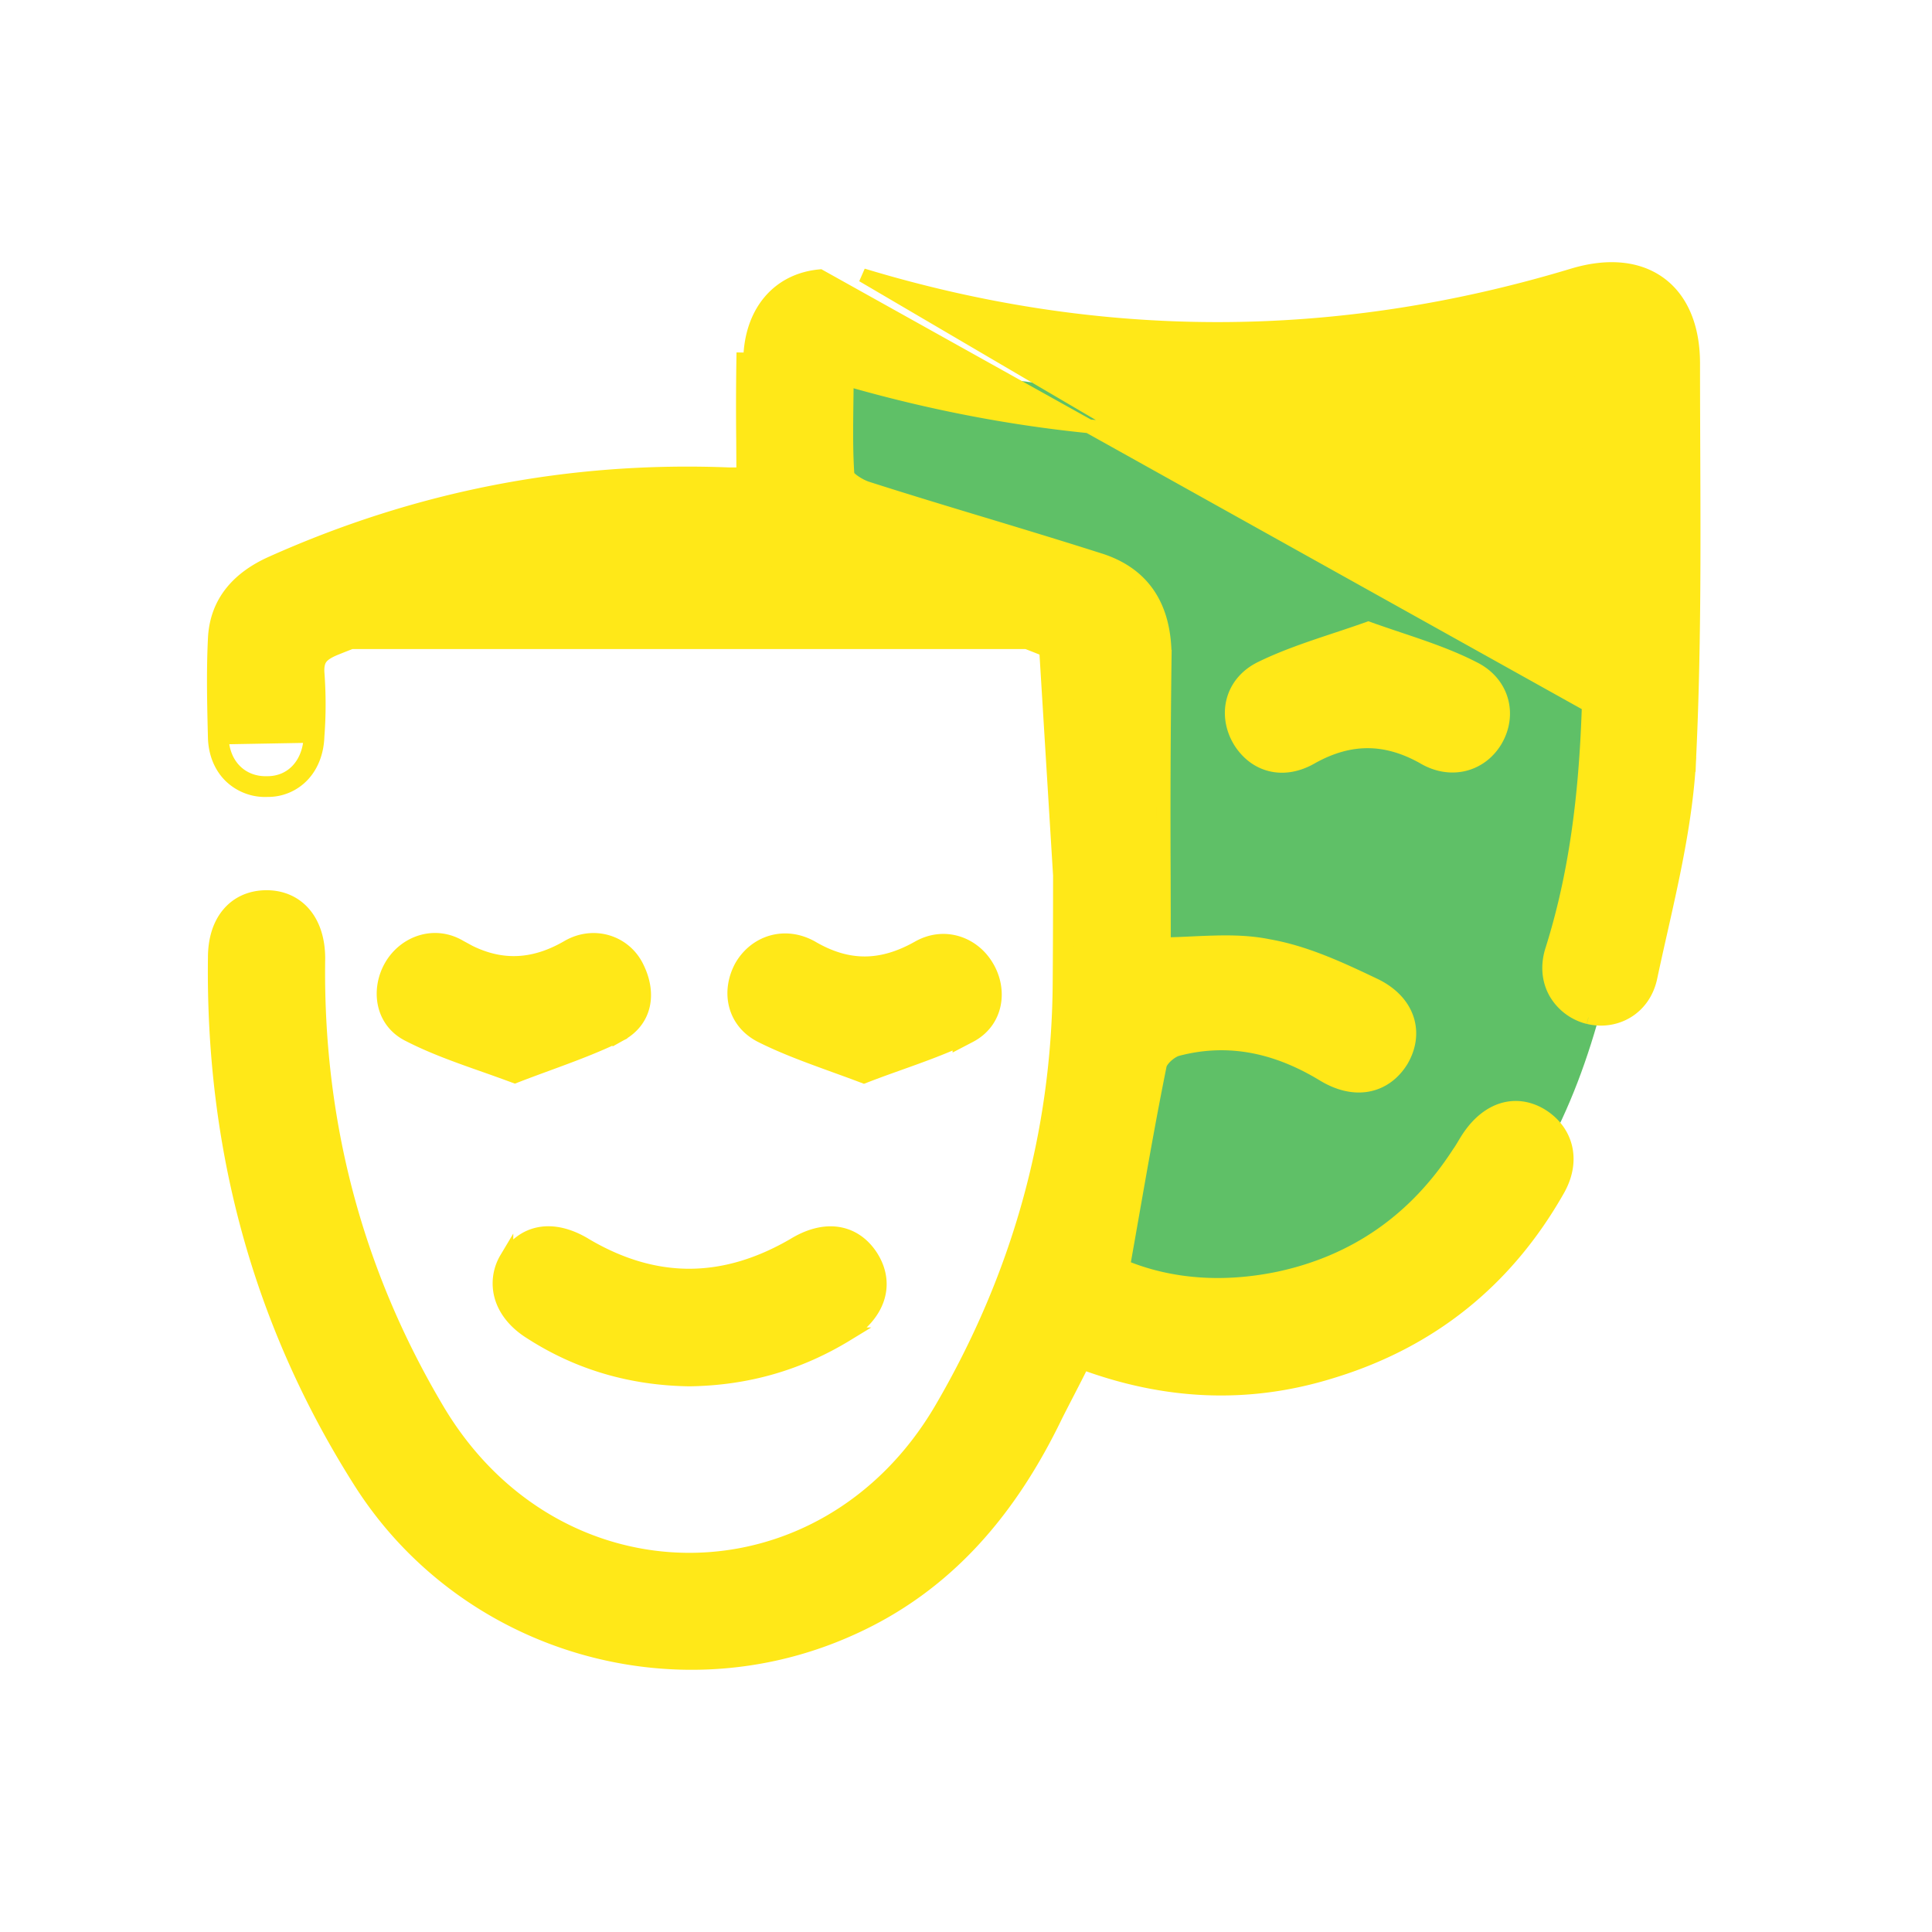
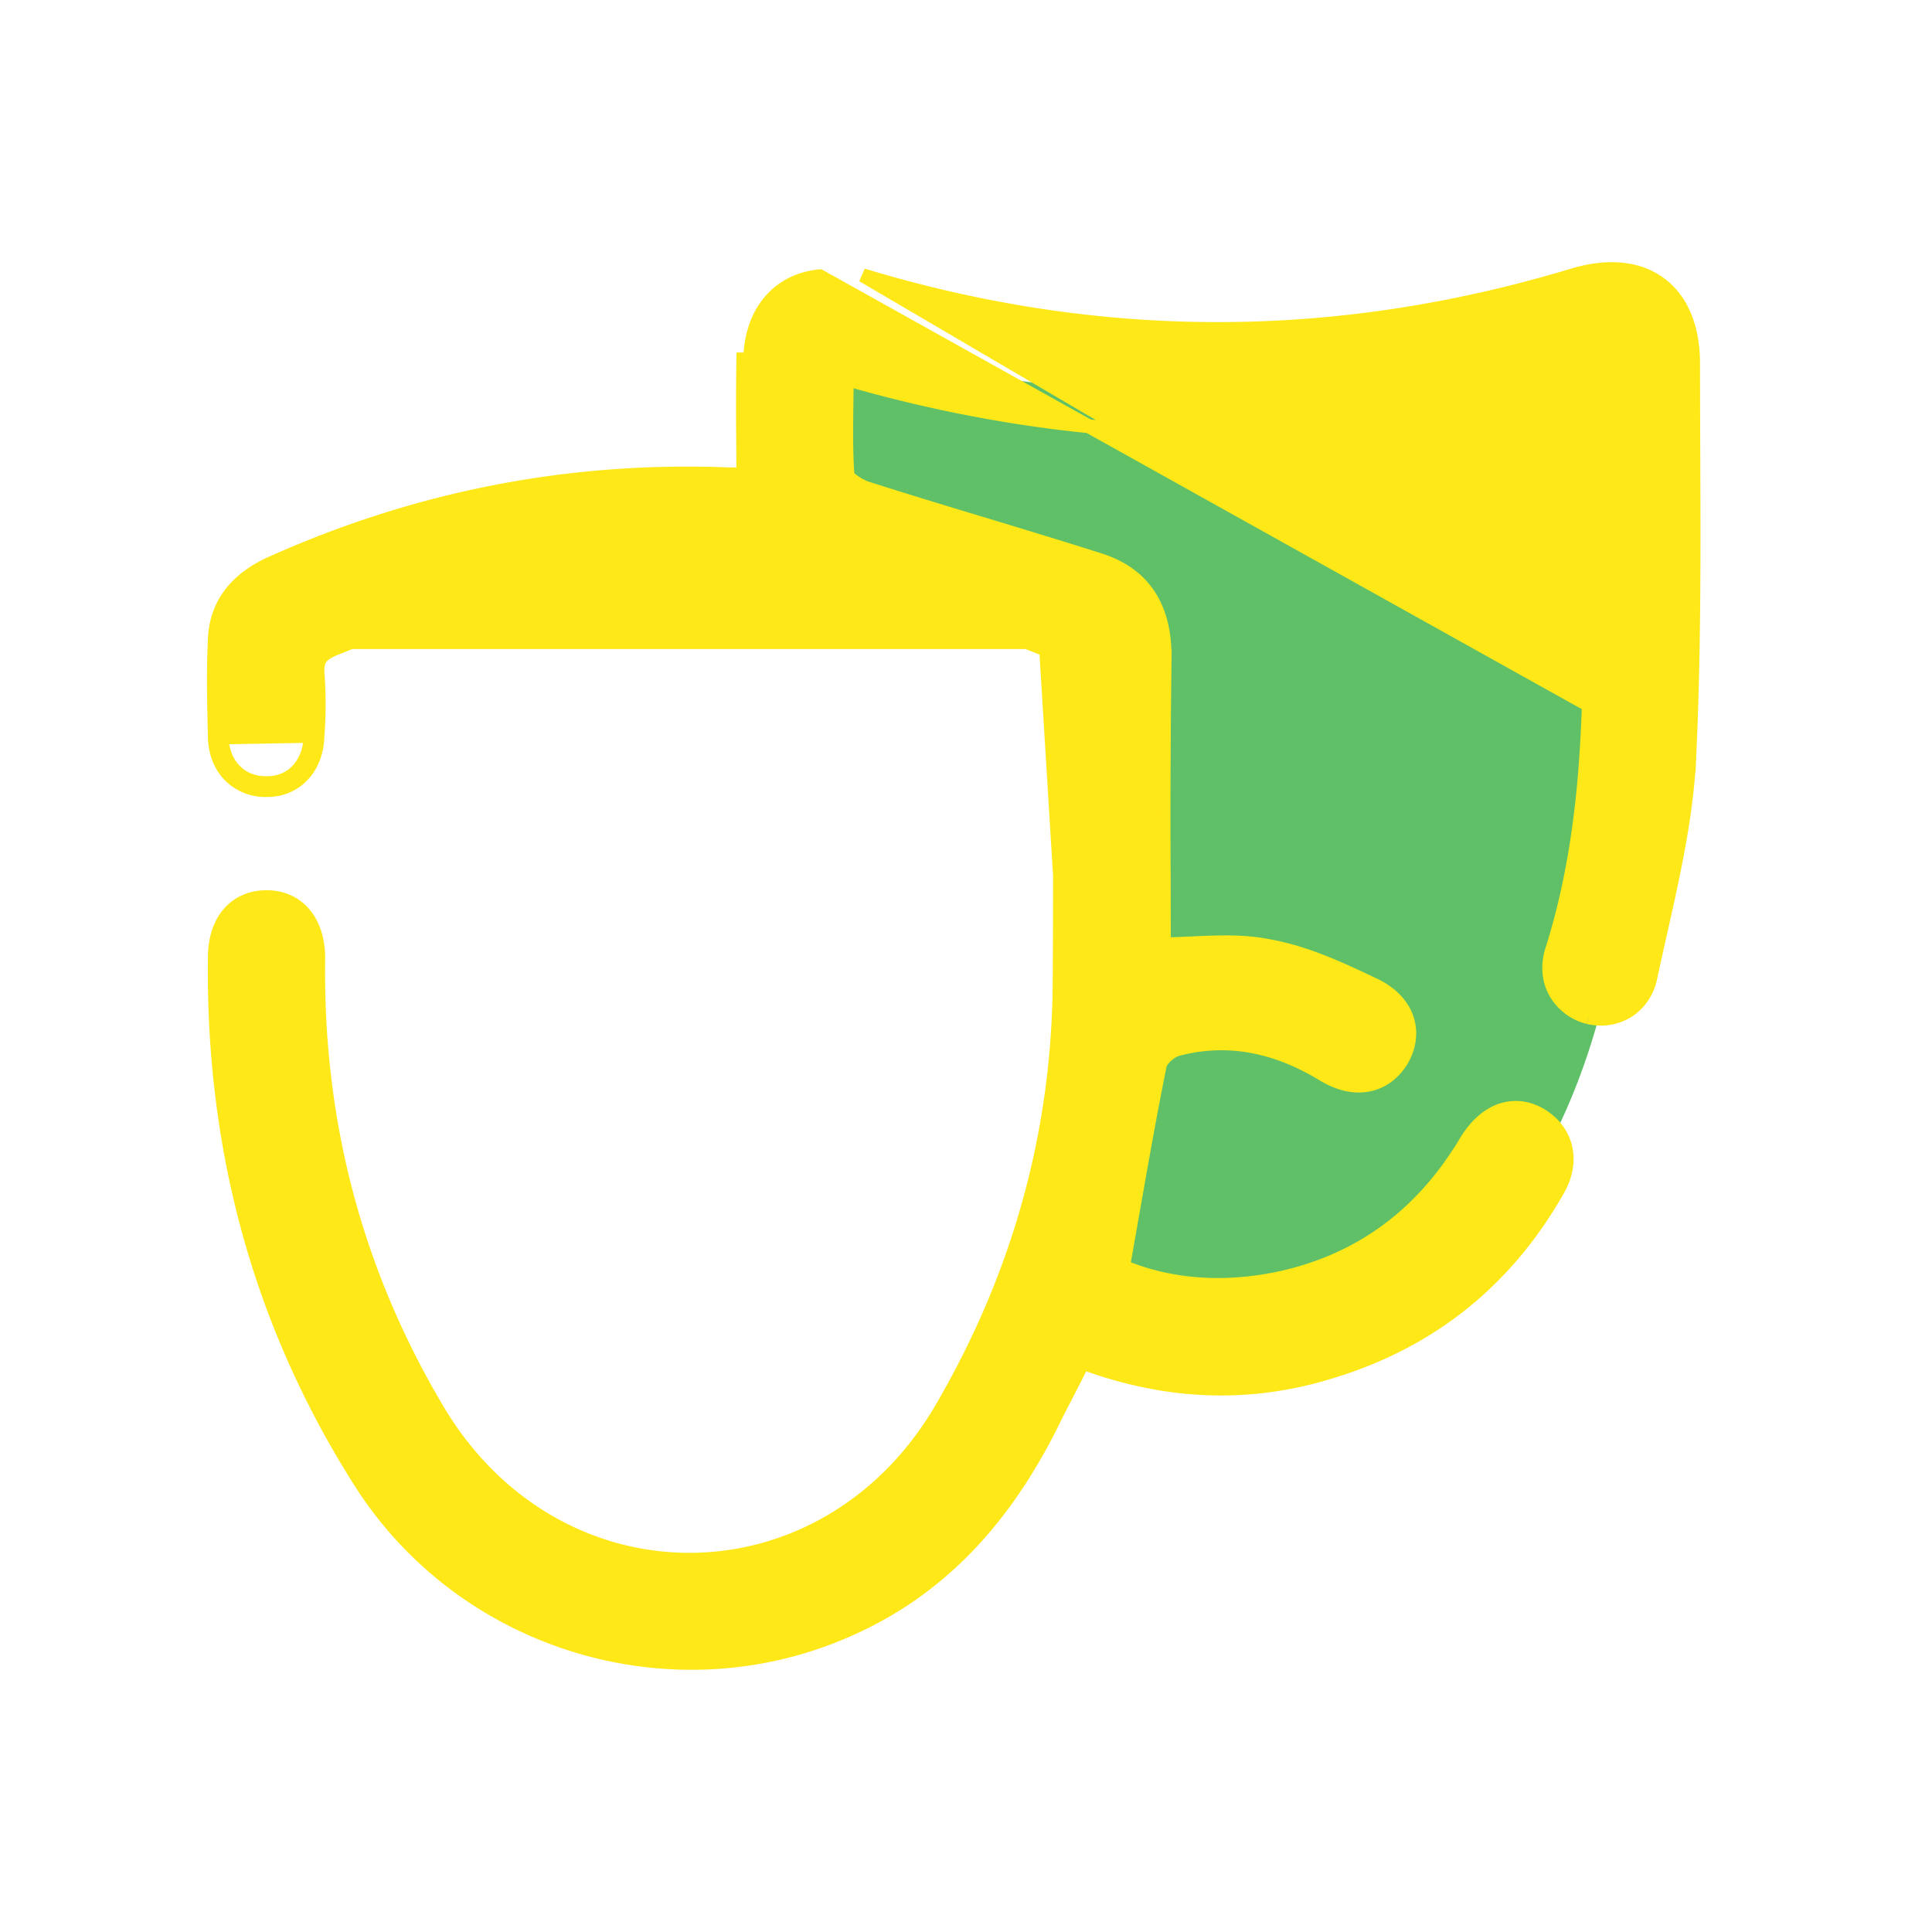
<svg xmlns="http://www.w3.org/2000/svg" width="70" height="70" fill="none">
  <g clip-path="url(#a)">
    <path fill="#5FC067" d="M59.5 12c-15.2 4-26 1.667-29.5 0l-1 6.5L41 24c-.5 6.5-1.3 20.4-.5 24 21.5 4 19-23 19-36Z" />
    <path fill="#FFE818" stroke="#FFE818" stroke-width=".5" d="M61.2 27.576c-.117 2.095-.585 4.175-1.047 6.227-.12.53-.238 1.059-.35 1.585-.234 1.162-1.278 1.703-2.248 1.468h-.004a1.894 1.894 0 0 1-1.188-.888c-.251-.442-.312-.994-.118-1.578 1.41-4.487 1.382-9.09 1.353-13.767l-.002-.253c-.02-1.479-.013-2.97-.007-4.515.003-.685.006-1.38.007-2.09-9.026 2.56-17.946 2.56-26.917-.028-.001.297-.005.587-.009.87-.011.92-.022 1.776.037 2.621a.257.257 0 0 0 .04.057c.04.045.099.098.174.152.152.11.339.206.486.255 1.405.45 2.817.877 4.23 1.304h.002c1.413.428 2.83.857 4.238 1.307h.002c.8.262 1.388.7 1.772 1.304.381.6.547 1.34.547 2.183v.005a429.78 429.78 0 0 0-.033 7.951c.002.819.004 1.641.004 2.469.338-.006.668-.02 1-.036.26-.012.522-.024.788-.031.673-.019 1.347-.005 2.012.131 1.362.238 2.66.855 3.863 1.428l.027.014.007.003c.583.299.963.723 1.118 1.213.155.49.073 1.013-.204 1.486l-.003.005c-.293.472-.712.78-1.215.875-.498.094-1.046-.03-1.592-.357l-.002-.001c-1.667-1.018-3.425-1.43-5.317-.93-.109.03-.263.12-.399.247-.14.13-.218.259-.232.34l-.001.005c-.35 1.726-.655 3.466-.97 5.255-.117.669-.235 1.344-.358 2.029 1.728.72 3.667.84 5.644.429 2.776-.595 4.954-2.122 6.514-4.533l.007-.01c.066-.092.126-.192.192-.302l.002-.004c.064-.106.133-.222.211-.331.328-.468.733-.793 1.184-.93.456-.137.935-.073 1.382.192l.002.001c.457.278.77.686.886 1.172.115.485.025 1.02-.276 1.545-1.86 3.275-4.609 5.492-8.239 6.585-3.003.924-5.978.774-8.97-.331-.18.368-.37.733-.555 1.093-.143.277-.285.551-.42.82-1.64 3.4-3.94 6.18-7.49 7.748-6.351 2.836-13.94.562-17.691-5.315-3.683-5.788-5.378-12.16-5.29-19.023 0-.635.162-1.174.48-1.563.322-.395.784-.612 1.329-.629.576-.016 1.071.191 1.419.594.343.399.52.963.52 1.629v.003c-.086 5.845 1.325 11.311 4.317 16.347 4.313 7.264 13.998 7.235 18.253-.027 2.793-4.78 4.26-9.959 4.289-15.483.014-1.856.014-3.705.014-5.555 0-1.85 0-3.699.014-5.556 0-.29-.036-.474-.116-.606-.076-.127-.214-.243-.502-.348l-.009-.003c-8.555-3.457-17.104-3.457-25.66 0-.262.11-.416.212-.506.33-.083.11-.135.262-.123.526.059.792.059 1.556 0 2.32-.017.555-.2 1.041-.522 1.392a1.72 1.72 0 0 1-1.29.556 1.804 1.804 0 0 1-1.344-.507c-.345-.34-.547-.825-.563-1.39v-.005c-.03-1.186-.059-2.383 0-3.582.064-1.37.904-2.222 2.062-2.74 5.284-2.365 10.804-3.446 16.586-3.213h.499c-.001-.407-.004-.813-.006-1.22a111.72 111.72 0 0 1 .006-2.944l.25.004c.029-1.682.986-2.872 2.524-3.017L61.2 27.576Zm0 0v-.037m0 .037v-.037M8.034 26.72c.029 1.015.725 1.682 1.653 1.653.9 0 1.538-.696 1.567-1.711l-3.22.058Zm0 0c-.03-1.19-.059-2.38 0-3.569v3.569Zm29.852-3.453c.639.232.783.58.783 1.19-.014 1.856-.014 3.706-.014 5.555 0 1.85 0 3.7-.014 5.556l-.755-12.3Zm0 0c-8.616-3.481-17.233-3.481-25.849 0h25.85Zm23.314 4.27c.183-3.765.168-7.533.153-11.293-.004-1.025-.008-2.05-.008-3.073 0-1.312-.423-2.323-1.216-2.9-.79-.576-1.888-.675-3.138-.298-8.599 2.596-17.164 2.596-25.733 0L61.2 27.54Z" />
-     <path fill="#FFE818" stroke="#FFE818" stroke-width=".5" d="m30.677 48.347.004-.003c.554-.354.942-.794 1.107-1.288.167-.503.094-1.03-.218-1.522l-.001-.002c-.294-.457-.708-.752-1.21-.83-.494-.076-1.04.064-1.594.403-1.288.75-2.557 1.117-3.814 1.114-1.257-.004-2.519-.38-3.792-1.143l-.002-.002c-.556-.324-1.103-.457-1.6-.367-.503.091-.915.404-1.207.89l-.003.005a1.752 1.752 0 0 0-.157 1.454c.16.477.523.903 1.053 1.23 1.754 1.13 3.685 1.663 5.73 1.693h.007c2.074-.03 3.946-.564 5.697-1.632Zm23.494-21.492.001-.002c.566-.932.295-2.113-.798-2.645-.852-.437-1.775-.747-2.717-1.063-.33-.111-.663-.223-.996-.341l-.083-.03-.084.03c-.367.13-.736.253-1.105.375-.918.305-1.831.608-2.692 1.028-.54.262-.882.688-1.01 1.176-.128.485-.04 1.012.238 1.47l.002.004c.277.44.67.739 1.135.846.463.108.97.017 1.464-.27.694-.387 1.362-.575 2.023-.575.66 0 1.328.187 2.021.575.984.588 2.064.294 2.601-.578Zm-21.576 11.67c.736-.263 1.472-.526 2.169-.846v.044l.364-.19c.997-.515 1.144-1.676.621-2.527-.497-.828-1.541-1.206-2.483-.668-.668.376-1.3.563-1.924.566-.622.003-1.253-.177-1.918-.564l-.002-.002c-.996-.564-2.076-.194-2.576.706l-.003.006c-.228.44-.3.93-.18 1.383.12.456.43.854.928 1.102.825.413 1.703.731 2.624 1.066.327.118.66.239.997.366l.09.034.088-.034c.398-.154.801-.298 1.205-.442Zm-10.118-1.053c-.841.42-1.749.753-2.658 1.087-.36.132-.72.264-1.077.402l-.088.034-.09-.033a71.243 71.243 0 0 0-1.001-.36c-.958-.337-1.882-.663-2.736-1.101-1.004-.487-1.144-1.651-.657-2.496.496-.859 1.573-1.243 2.491-.7l5.816 3.167Zm0 0 .01-.005m-.01.005.01-.005m0 0c.452-.252.724-.63.816-1.07.09-.434 0-.905-.22-1.348-.441-.914-1.559-1.28-2.496-.745l-.002.001c-.666.389-1.312.583-1.953.586-.64.004-1.292-.183-1.97-.585l5.825 3.16Z" />
  </g>
  <defs>
    <clipPath id="a">
      <path fill="#fff" d="M0 0h70v70H0z" />
    </clipPath>
  </defs>
</svg>